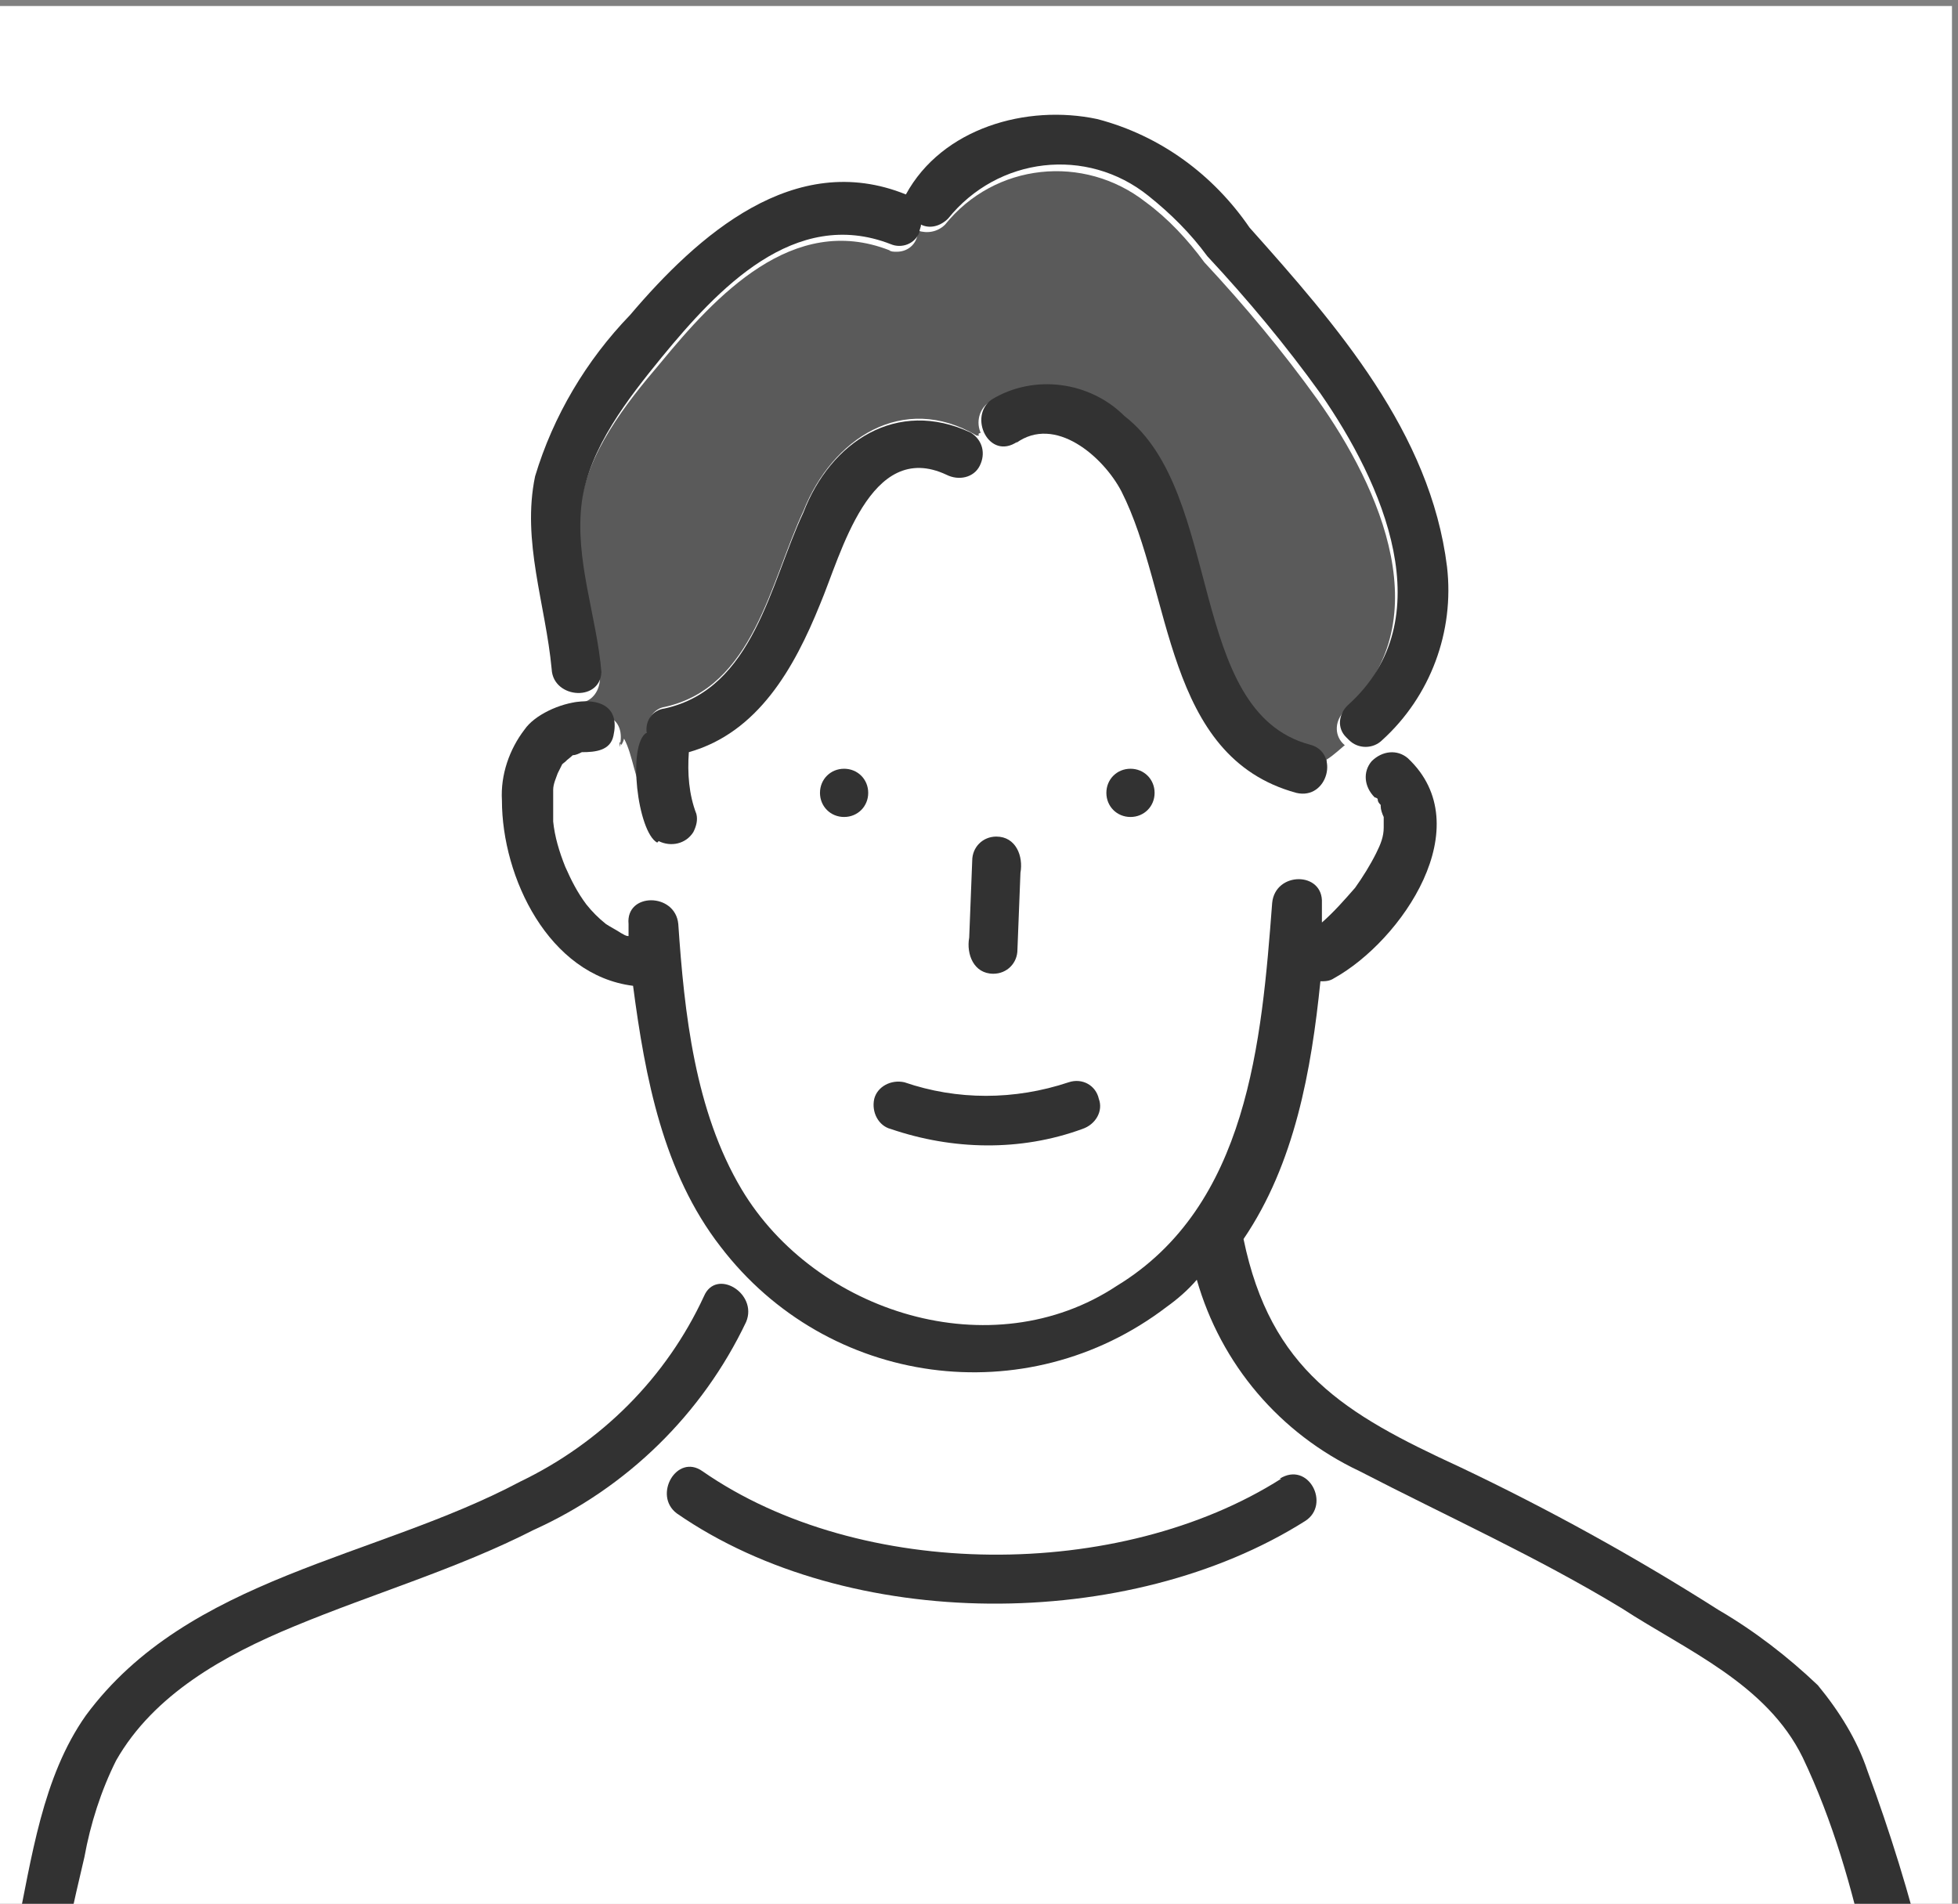
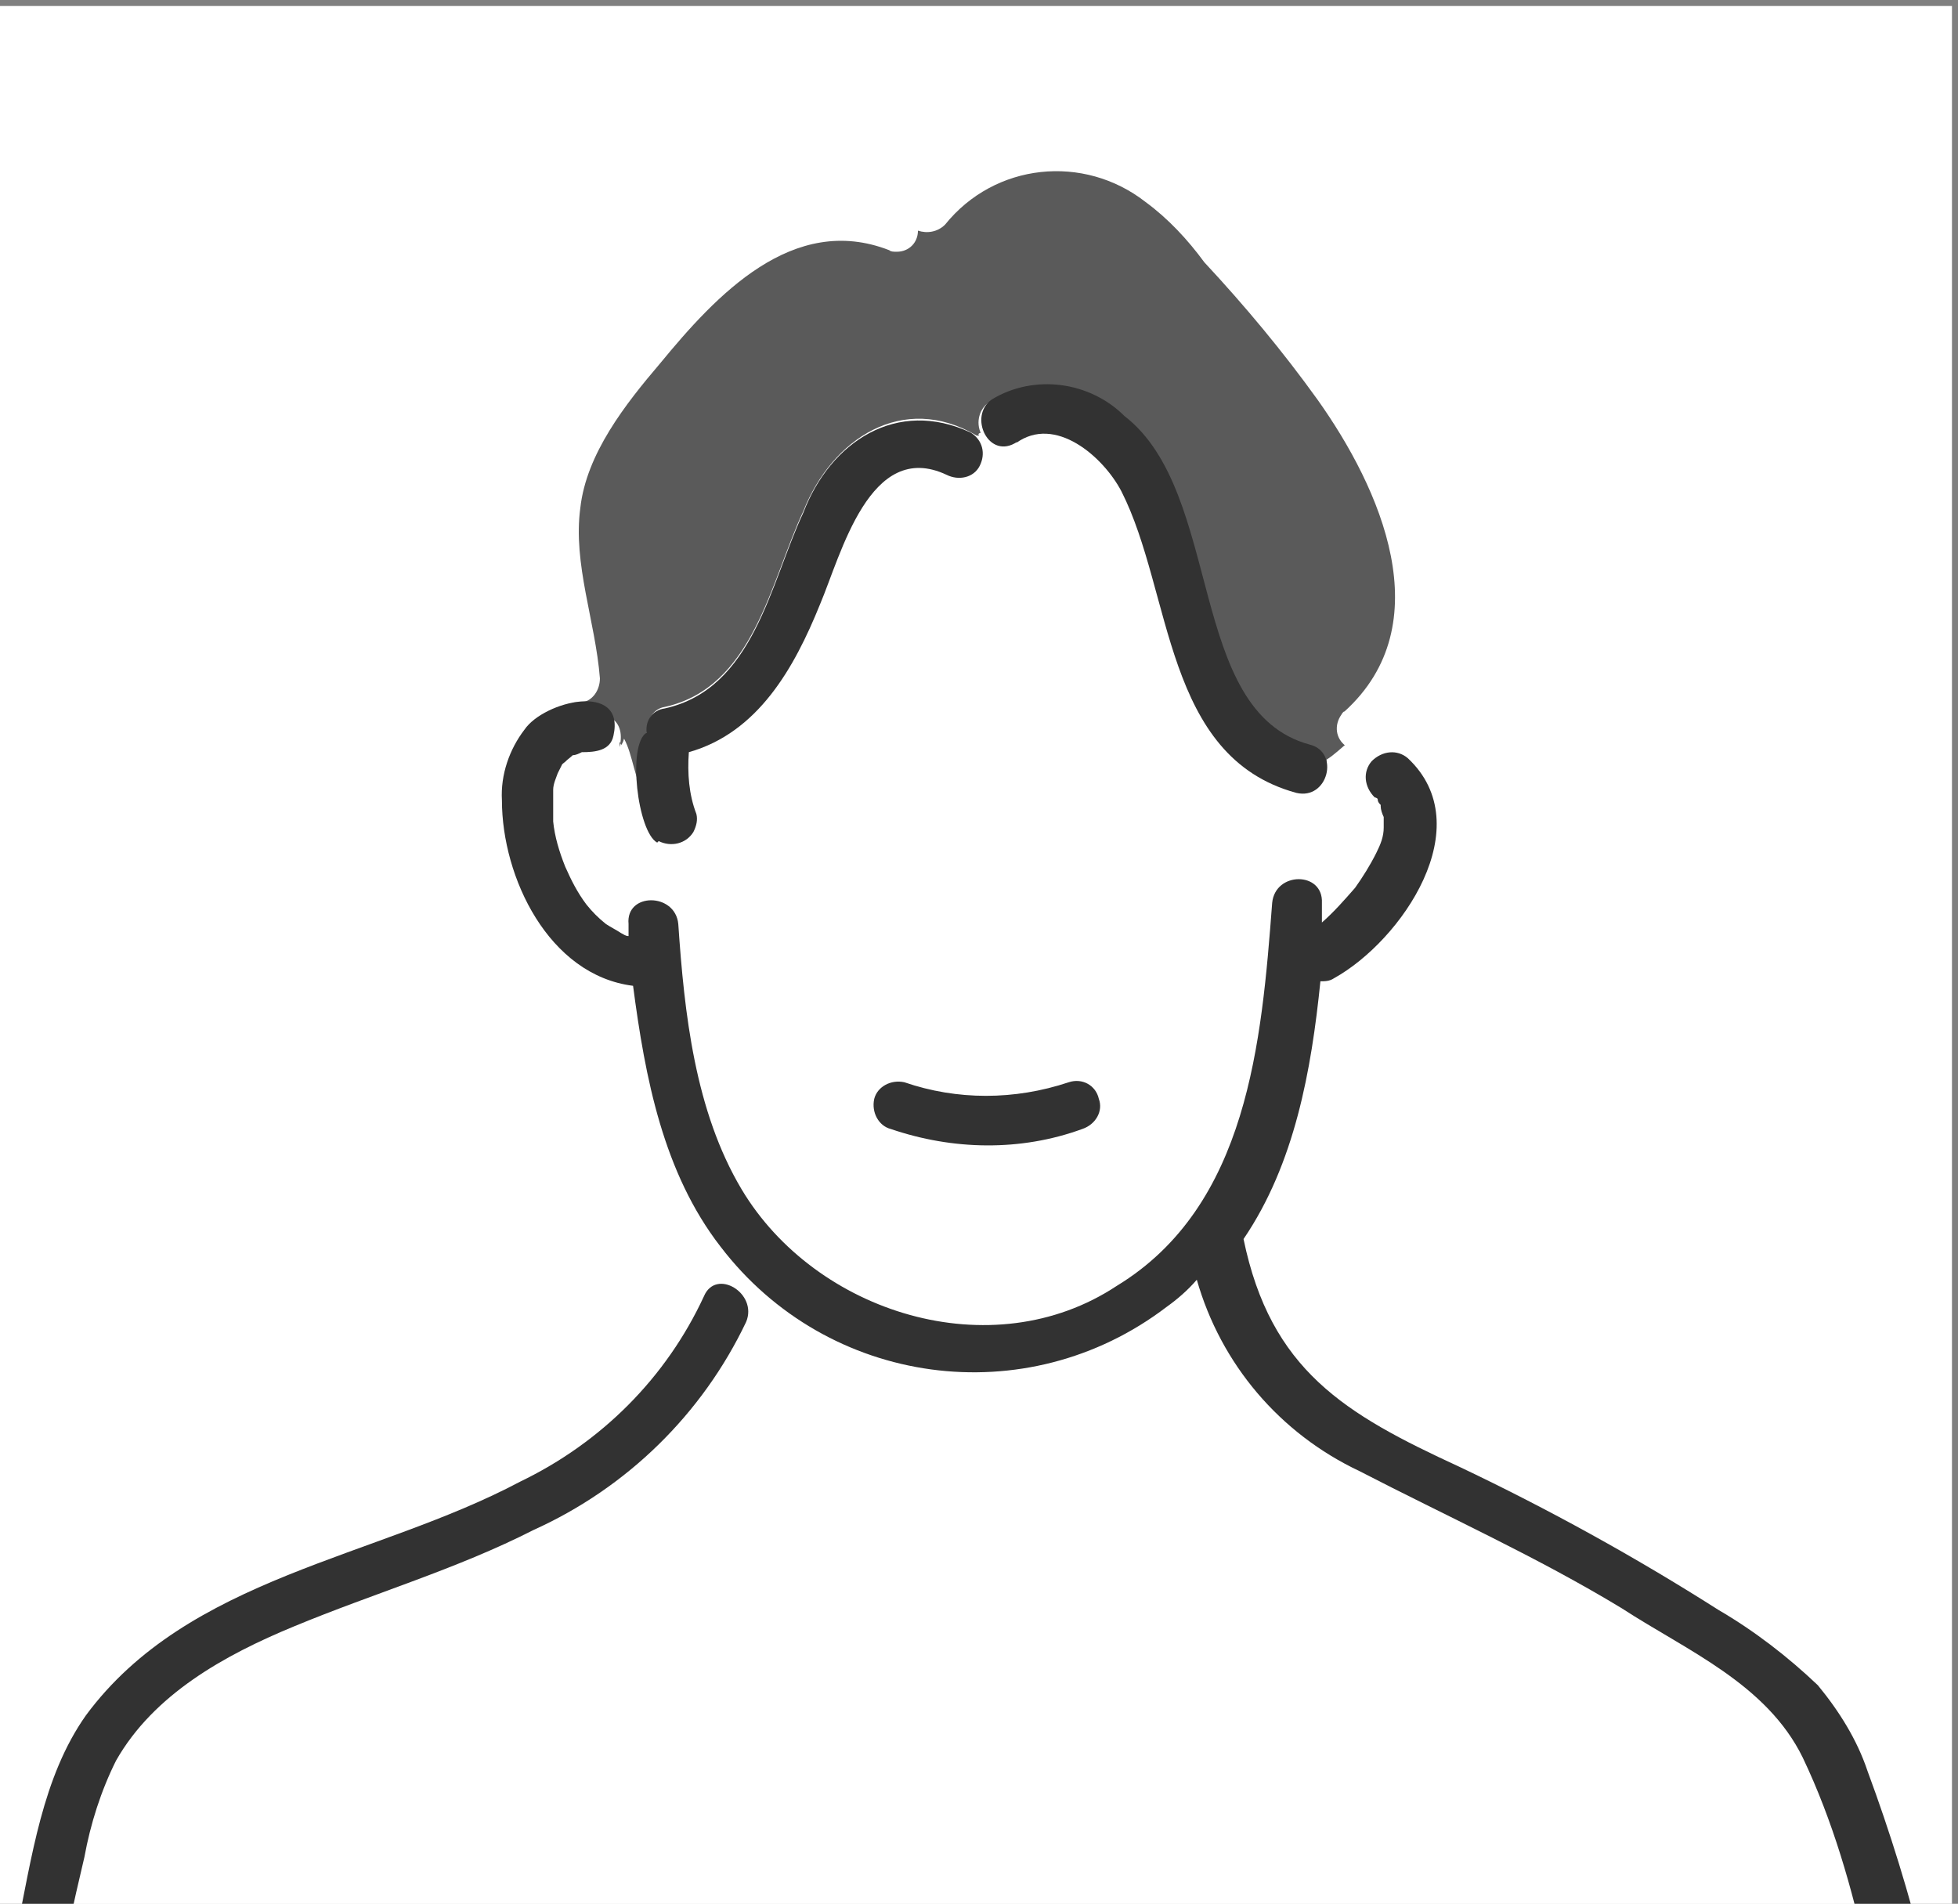
<svg xmlns="http://www.w3.org/2000/svg" id="_レイヤー_2" data-name=" レイヤー 2" version="1.1" viewBox="0 0 129.9 126.3">
  <rect x="0" y="0" width="129.9" height="126.3" fill="#808080" stroke="none" />
  <defs>
    <style>
      .cls-1 {
        fill: #6ec878;
      }

      .cls-1, .cls-2, .cls-3, .cls-4 {
        stroke-width: 0px;
      }

      .cls-2 {
        fill: #5a5a5a;
      }

      .cls-3 {
        fill: #323232;
      }

      .cls-4 {
        fill: #fff;
      }
    </style>
  </defs>
  <rect class="cls-4" y=".4" width="129.5" height="126" />
  <g id="_グループ_1458" data-name="グループ 1458">
    <g id="_マスクグループ_63" data-name="マスクグループ 63">
      <g id="_グループ_1457" data-name="グループ 1457">
        <g id="_グループ_1453" data-name="グループ 1453">
          <path id="_パス_3136" data-name="パス 3136" class="cls-1" d="M39,50.2h0c-.2,0,0,0,0,0" />
          <path id="_パス_3137" data-name="パス 3137" class="cls-4" d="M126.7,142.9c-1.5-8.8-2.9-17.9-6.7-26-2.3-4.9-7.6-7.1-12-9.9-5.6-3.4-11.6-6.1-17.4-9.1-5.3-2.4-9.3-7-10.8-12.7-8.3,8.2-21.7,8.1-29.9-.2-.6-.6-1.2-1.3-1.8-2,0,.7-.1,1.4-.3,2.1,1,0,1.8.9,1.7,1.9,0,.2,0,.4-.1.6-5.4,12.4-18.6,15.7-30,20.2-4.6,1.9-9.2,4.5-11.8,8.9-1,2-1.7,4.2-2.1,6.4-1.4,6.3-2.6,12.7-3.9,19,26.4,0,52.8,0,79.2,0h41c.8,0,1.6.6,1.6,1.5,0,0,0,0,0,0h3.4c-.1-.3-.2-.6-.2-.9M86.6,101c-11.7,7.4-30.3,7.4-41.7-.5-1.7-1.2,0-4.1,1.7-2.8,10.5,7.3,27.7,7.3,38.4.5,1.9-1.2,3.4,1.8,1.7,2.8" />
          <path id="_パス_3138" data-name="パス 3138" class="cls-2" d="M41.1,49.2c.6,1.1.7,2.8,1.4,3.8-.1-1.4-.6-3.3.5-4.5-.1-.8.4-1.5,1.1-1.6,0,0,0,0,0,0,5.9-1.3,7-8.3,9.2-13,1.9-4.8,6.6-7.9,11.5-5,.1,0,.2,0,.3-.1-.4-.8-.1-1.7.5-2.1,2.8-1.7,6.5-1.3,8.8,1.1,6.7,5,4.1,19.5,12.3,21.8.6,0,1,.5,1.1,1.1.5-.4,1-.8,1.5-1.2-.7-.5-.8-1.4-.3-2.1,0,0,.1-.2.2-.2,6.4-5.8,2.4-14.8-1.8-20.7-2.3-3.2-4.8-6.2-7.5-9.1-1.1-1.5-2.4-2.9-3.9-4-4.1-3.2-10-2.6-13.3,1.5-.5.5-1.2.6-1.8.4,0,.8-.6,1.4-1.4,1.4-.2,0-.4,0-.5-.1-6.4-2.5-11.5,3-15.2,7.5-2.3,2.7-4.9,6-5.3,9.6-.5,3.7,1,7.5,1.3,11.3,0,.8-.5,1.5-1.2,1.6-.2,0-.3,0-.5,0,0,.3,0,.6,0,.9,1.8-.5,3.5,0,3,2.1" />
          <path id="_パス_3139" data-name="パス 3139" class="cls-4" d="M89.5,49.2c-.5.4-1,.9-1.5,1.2.2.9-.3,1.9-1.2,2.1-.3,0-.5,0-.8,0-5.8-1.3-7.7-7.4-9.1-12.4-.6-2.6-1.4-5.2-2.5-7.6-1.2-2.3-4.3-5.1-7-3.2-.6.5-1.5.4-2-.2-.1-.1-.2-.3-.2-.4-.1,0-.2,0-.3.1.6.7.6,1.7,0,2.3-.5.5-1.3.6-1.9.2-5.1-2.3-7.1,5.3-8.4,8.6-1.7,4.2-4.1,8.6-8.7,9.8-.2,1.4,0,2.8.5,4.1.2.9-.3,1.8-1.1,2-1.8.5-2.3-1.7-2.5-3-.7-1-.8-2.7-1.4-3.8-.2.9-1.2,1.1-2.1,1.1-.2,0-.4,0-.6.2-.1,0-.7.5-.3.2-.1.1-.3.2-.4.4-.1.2-.2.4-.3.6-.1.4-.2.7-.3,1.1,0,.7,0,1.4,0,2.1.2,1,.4,2.1.8,3,.4.9.9,1.7,1.4,2.5.4.5.8.9,1.3,1.3.3.2.6.4,1,.6.2,0,.3.1.5.2,0-.3,0-.6,0-.8-.2-2.1,3.1-2.1,3.3,0,.5,5.9,1.1,12.4,4.2,17.6,4.9,8.3,16.6,11.9,24.9,6.4,8.7-5.4,9.6-16.2,10.3-25.4.1-2.1,3.4-2.1,3.3,0,0,.4,0,.8,0,1.3.8-.7,1.6-1.4,2.2-2.3.5-.7,1-1.5,1.4-2.3.2-.5.3-.9.4-1.4,0,0,0-.5,0,0,0-.6,0-1.1-.2-1.6,0,0,0,0,0-.1,0-.1-.1-.2-.2-.3h0c0,0,0-.1,0-.2-.8-.5-1-1.5-.5-2.3.3-.4.7-.7,1.1-.8-.1-.2-.3-.4-.4-.6-.6.5-1.5.5-2.1,0M64.3,62.2c0-1.7.1-3.4.2-5.1,0-.9.7-1.6,1.6-1.6.9,0,1.6.7,1.6,1.6l-.2,5.8c-.3,2.6-3.8,1.9-3.3-.7M56,54.3c-.9,0-1.6-.7-1.6-1.6,0-.9.7-1.6,1.6-1.6.9,0,1.6.7,1.6,1.6,0,.9-.7,1.6-1.6,1.6M71.8,75c-4.1,1.4-8.6,1.4-12.7,0-.9-.2-1.4-1.1-1.1-2,.2-.9,1.1-1.4,2-1.1h0c3.5,1.3,7.4,1.3,10.9,0,.9-.2,1.8.3,2,1.1.2.9-.3,1.8-1.1,2h0M75,54.3c-.9,0-1.6-.7-1.6-1.6,0-.9.7-1.6,1.6-1.6.9,0,1.6.7,1.6,1.6,0,.9-.7,1.6-1.6,1.6" />
-           <path id="_パス_3140" data-name="パス 3140" class="cls-3" d="M56,51c-.9,0-1.6.7-1.6,1.6,0,.9.7,1.6,1.6,1.6.9,0,1.6-.7,1.6-1.6,0-.9-.7-1.6-1.6-1.6" />
-           <path id="_パス_3141" data-name="パス 3141" class="cls-3" d="M75,51c-.9,0-1.6.7-1.6,1.6,0,.9.7,1.6,1.6,1.6.9,0,1.6-.7,1.6-1.6,0-.9-.7-1.6-1.6-1.6" />
          <path id="_パス_3142" data-name="パス 3142" class="cls-3" d="M130,142.5c-1-8.5-3.1-16.9-6.1-25-.7-2.1-1.9-4-3.3-5.7-2-1.9-4.2-3.6-6.6-5-5.5-3.5-11.3-6.7-17.2-9.5-7.6-3.5-12.5-6.4-14.3-15.1,3.4-5,4.5-11.2,5.1-17.1.3,0,.6,0,.9-.2,4.5-2.5,9.7-10.1,4.9-14.6-.7-.6-1.7-.5-2.4.2-.6.7-.5,1.7.2,2.4,0,0,.1,0,.2.1,0,0,0,0,0,0h0c0,.2.1.3.2.4,0,0,0,0,0,.1,0,.2.1.5.2.7,0,.3,0,.6,0,.9,0,0,0-.1,0-.2,0,.6-.2,1.1-.5,1.7-.4.8-.9,1.6-1.4,2.3-.7.8-1.4,1.6-2.2,2.3,0-.4,0-.8,0-1.3.1-2.1-3.1-2.1-3.3,0-.7,9.2-1.6,20.1-10.3,25.4-8.3,5.5-20,1.8-24.9-6.4-3.1-5.2-3.8-11.7-4.2-17.6-.2-2.1-3.5-2.1-3.3,0,0,.3,0,.6,0,.8-.2,0-.3-.1-.5-.2-.3-.2-.7-.4-1-.6-.5-.4-.9-.8-1.3-1.3-.6-.8-1-1.6-1.4-2.5-.4-1-.7-2-.8-3,0-.7,0-1.4,0-2.1,0-.4.2-.8.3-1.1.1-.2.2-.4.3-.6.1-.1.3-.2.4-.4-.4.4.2-.1.3-.2.2,0,.4-.1.6-.2.9,0,1.9-.1,2.1-1.1.8-3.6-4.6-2.3-5.9-.4-1,1.3-1.6,3-1.5,4.7,0,5.1,3.1,11.6,8.7,12.3.8,6.1,2,12.4,5.8,17.3,7.1,9.3,20.3,11.1,29.6,4,.7-.5,1.4-1.1,2-1.8,1.6,5.6,5.5,10.2,10.8,12.7,5.8,3,11.8,5.7,17.4,9.1,4.3,2.8,9.6,5,12,9.9,4,8.4,5.1,17.9,6.9,26.9h2.6c.3-.4.4-.8.4-1.3M39,50.2h0c-.1,0-.2,0,0,0" />
          <path id="_パス_3143" data-name="パス 3143" class="cls-3" d="M70.9,71.8c-3.6,1.2-7.4,1.2-10.9,0-.9-.2-1.8.3-2,1.1-.2.9.3,1.8,1.1,2h0c4.1,1.4,8.6,1.5,12.7,0,.9-.3,1.4-1.2,1.1-2-.2-.9-1.1-1.4-2-1.1" />
-           <path id="_パス_3144" data-name="パス 3144" class="cls-3" d="M85,98.1c-10.7,6.8-27.9,6.8-38.4-.5-1.7-1.2-3.3,1.6-1.7,2.8,11.4,7.9,30,7.9,41.7.5,1.7-1.1.2-4-1.7-2.8" />
-           <path id="_パス_3145" data-name="パス 3145" class="cls-3" d="M65.9,64.6c.9,0,1.6-.7,1.6-1.6l.2-5.1c.2-1.1-.3-2.4-1.6-2.4-.9,0-1.6.7-1.6,1.6l-.2,5.1c-.2,1.1.3,2.4,1.6,2.4" />
          <path id="_パス_3146" data-name="パス 3146" class="cls-3" d="M43.7,55.8c.8.4,1.8.2,2.3-.6.2-.4.3-.8.2-1.2-.5-1.3-.6-2.7-.5-4.1,4.6-1.3,7-5.6,8.7-9.8,1.4-3.3,3.3-11,8.4-8.6.8.4,1.8.2,2.2-.6.4-.8.2-1.7-.6-2.2-4.9-2.3-9.3.6-11.1,5.3-2.2,4.7-3.3,11.7-9.2,13-.8.1-1.3.8-1.2,1.6,0,0,0,0,0,0-1.3.8-.6,6.6.7,7.3" />
          <path id="_パス_3147" data-name="パス 3147" class="cls-3" d="M67.4,29.4c2.6-1.9,5.8.9,7,3.2,3.4,6.7,2.8,17.6,11.6,20,2.1.5,2.9-2.7.9-3.2-8.2-2.2-5.7-16.7-12.3-21.8-2.3-2.3-6-2.8-8.8-1.1-1.6,1.1-.2,4.1,1.7,2.8" />
-           <path id="_パス_3148" data-name="パス 3148" class="cls-3" d="M39.9,44.6c-.3-3.7-1.8-7.5-1.3-11.3.5-3.6,3.1-6.9,5.3-9.6,3.7-4.5,8.8-10,15.2-7.5.7.3,1.6,0,1.9-.8,0-.2.1-.3.1-.5.6.3,1.3.1,1.8-.4,3.3-4.1,9.2-4.8,13.3-1.5,1.5,1.2,2.8,2.5,3.9,4,2.7,2.9,5.2,5.9,7.5,9.1,4.1,5.9,8.2,15,1.8,20.7-.6.6-.7,1.5-.1,2.1,0,0,.2.2.2.2.6.6,1.6.6,2.2,0,3.2-2.9,4.8-7.2,4.3-11.5-1.1-8.9-7.3-16-13.1-22.5-2.4-3.5-5.9-6.1-10.1-7.2-4.7-1-10.3.6-12.7,5-7.4-3-13.8,2.7-18.3,8-2.9,3-5.1,6.7-6.3,10.7-.9,4.3.7,8.5,1.1,12.8.1,2,3.4,2.2,3.3,0" />
          <path id="_パス_3149" data-name="パス 3149" class="cls-3" d="M122,142.2c-40.1,0-80.2,0-120.3,0,1.2-6.4,2.4-12.7,3.9-19,.4-2.2,1.1-4.4,2.1-6.4,2.5-4.4,7.2-7,11.8-8.9,5.3-2.2,10.8-3.8,15.9-6.4,6.2-2.8,11.2-7.7,14.1-13.8.8-1.9-2-3.6-2.8-1.7-2.5,5.4-6.8,9.7-12.2,12.3-9.6,5.1-22,6.3-28.8,15.5-2.9,4.1-3.6,9.5-4.6,14.3-1,4.8-1.9,9.5-2.8,14.3,0,.5,0,.9.3,1.3h.4c-.1.9.5,1.6,1.3,1.8,0,0,.2,0,.2,0h41c26.7,0,53.4,0,80.1,0,.9,0,1.7-.6,1.8-1.5s-.6-1.7-1.5-1.8" />
        </g>
      </g>
    </g>
  </g>
</svg>